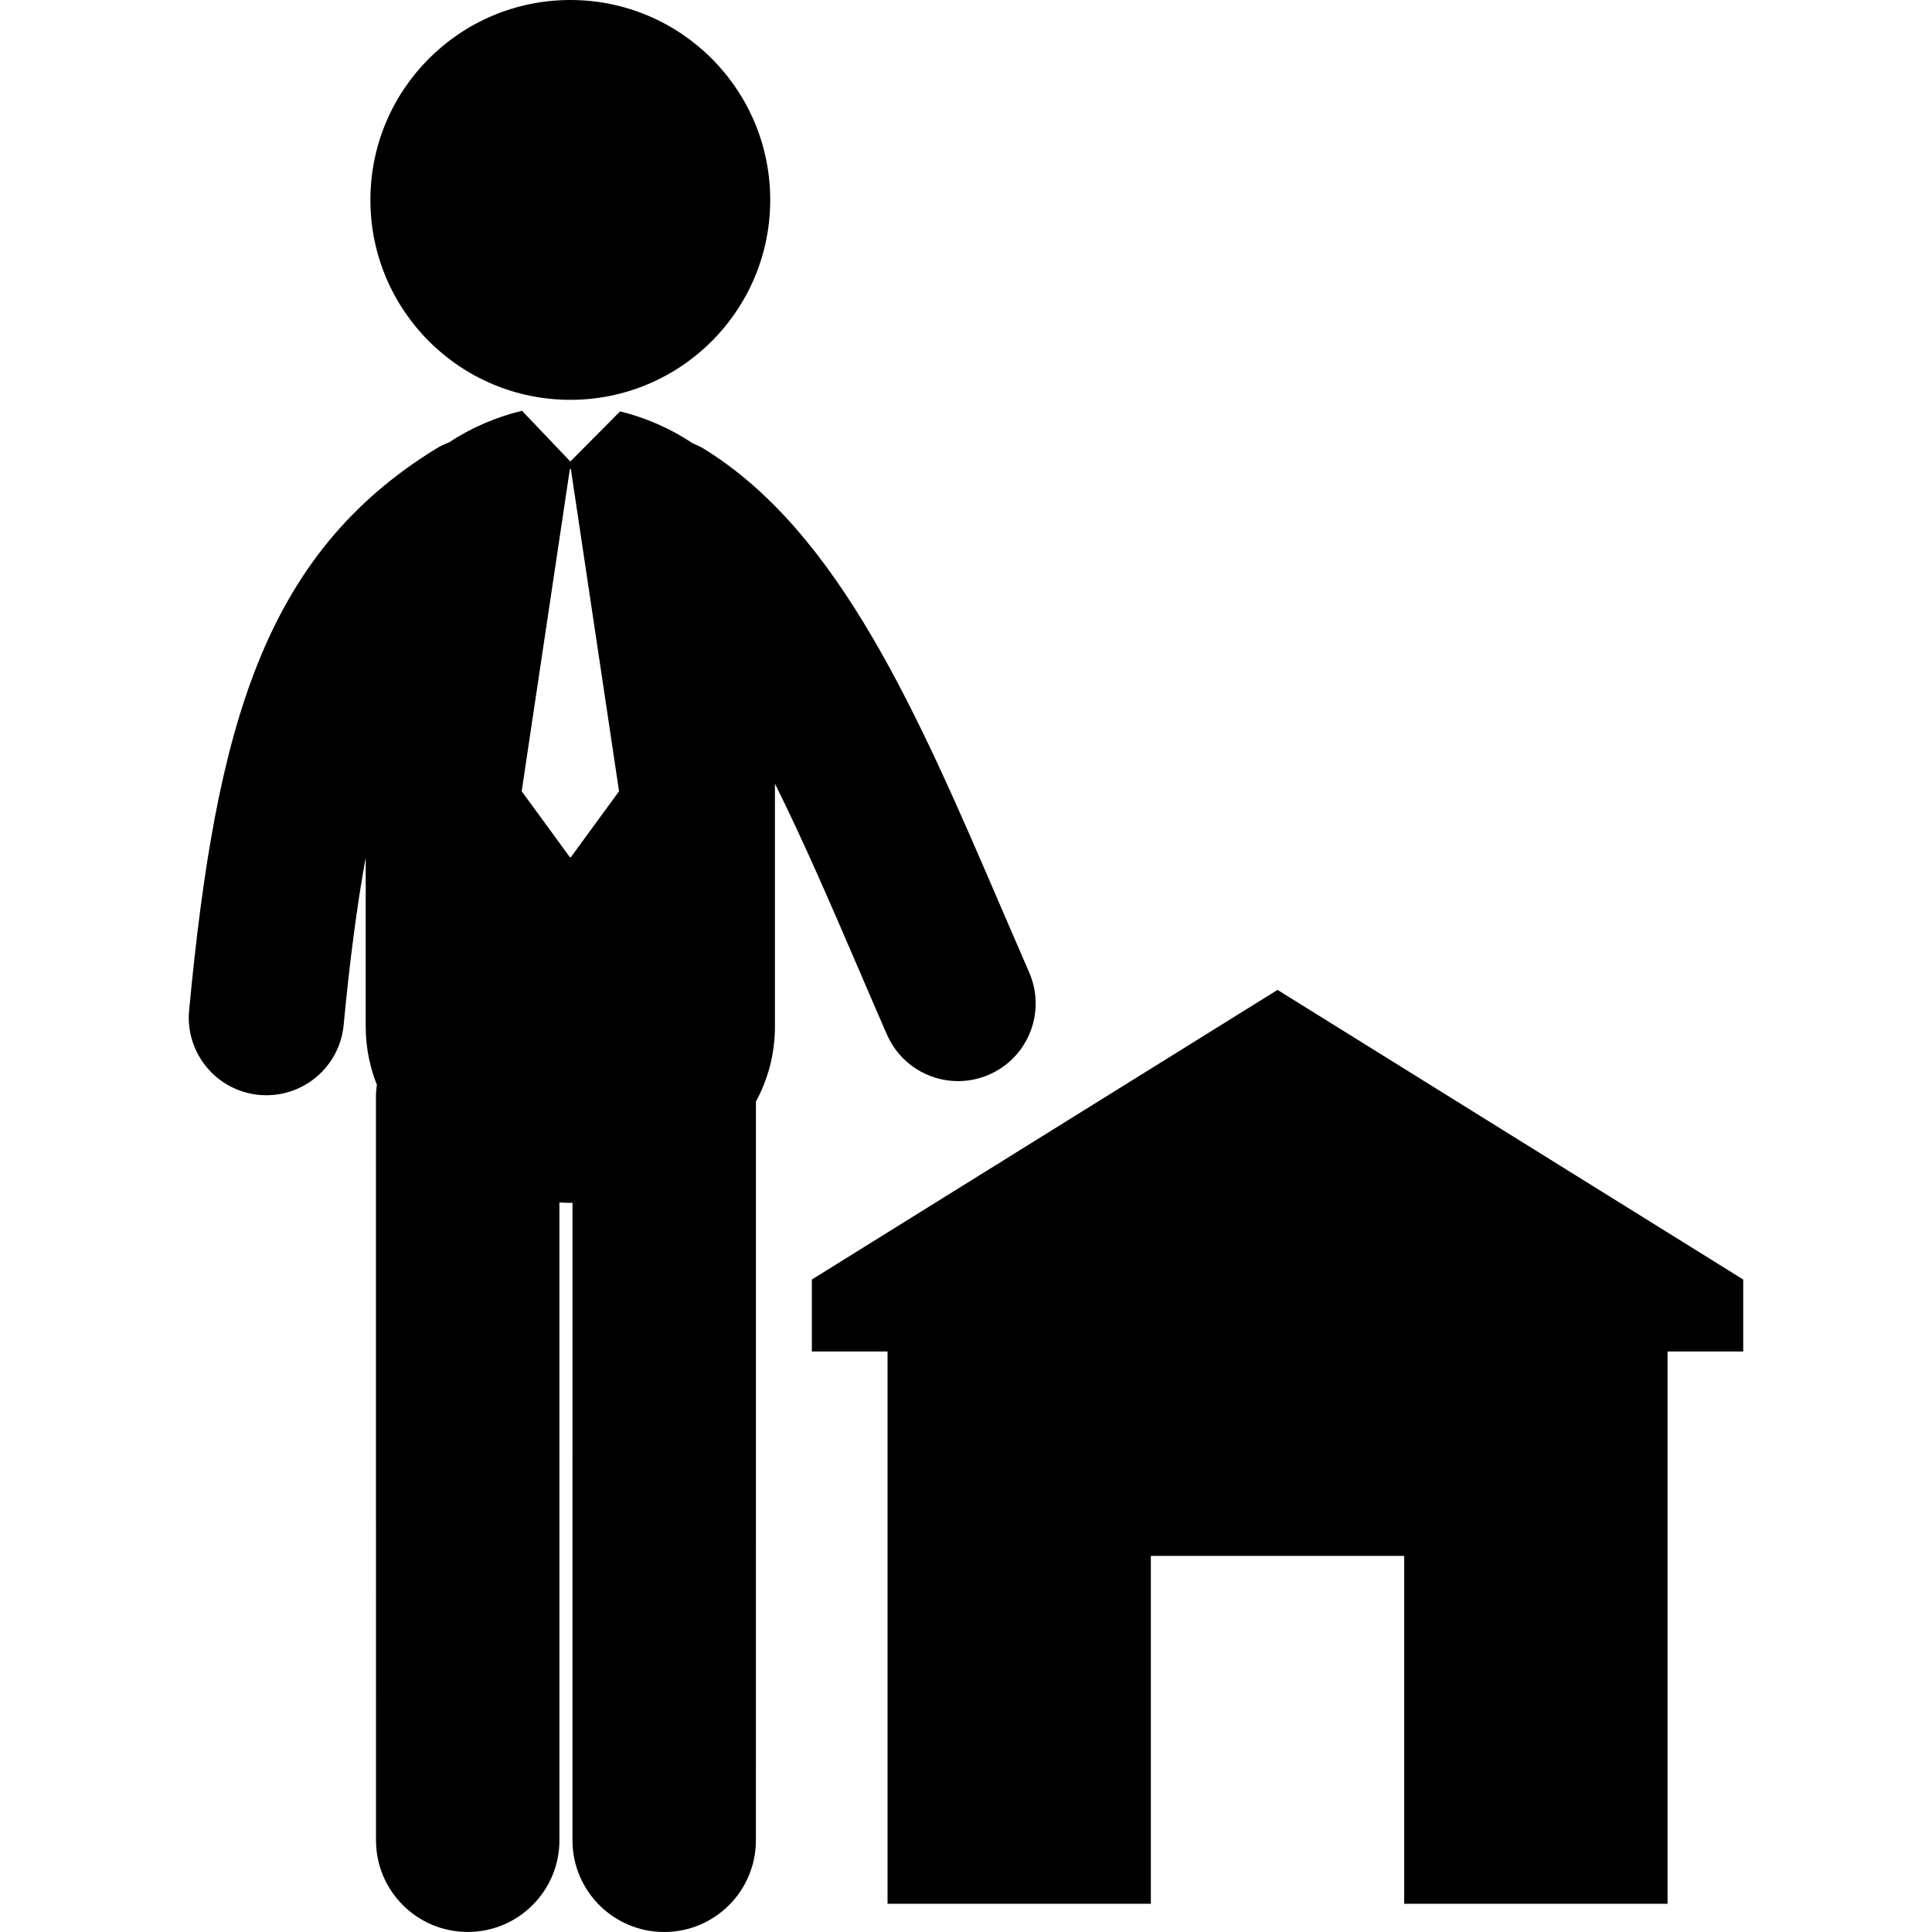
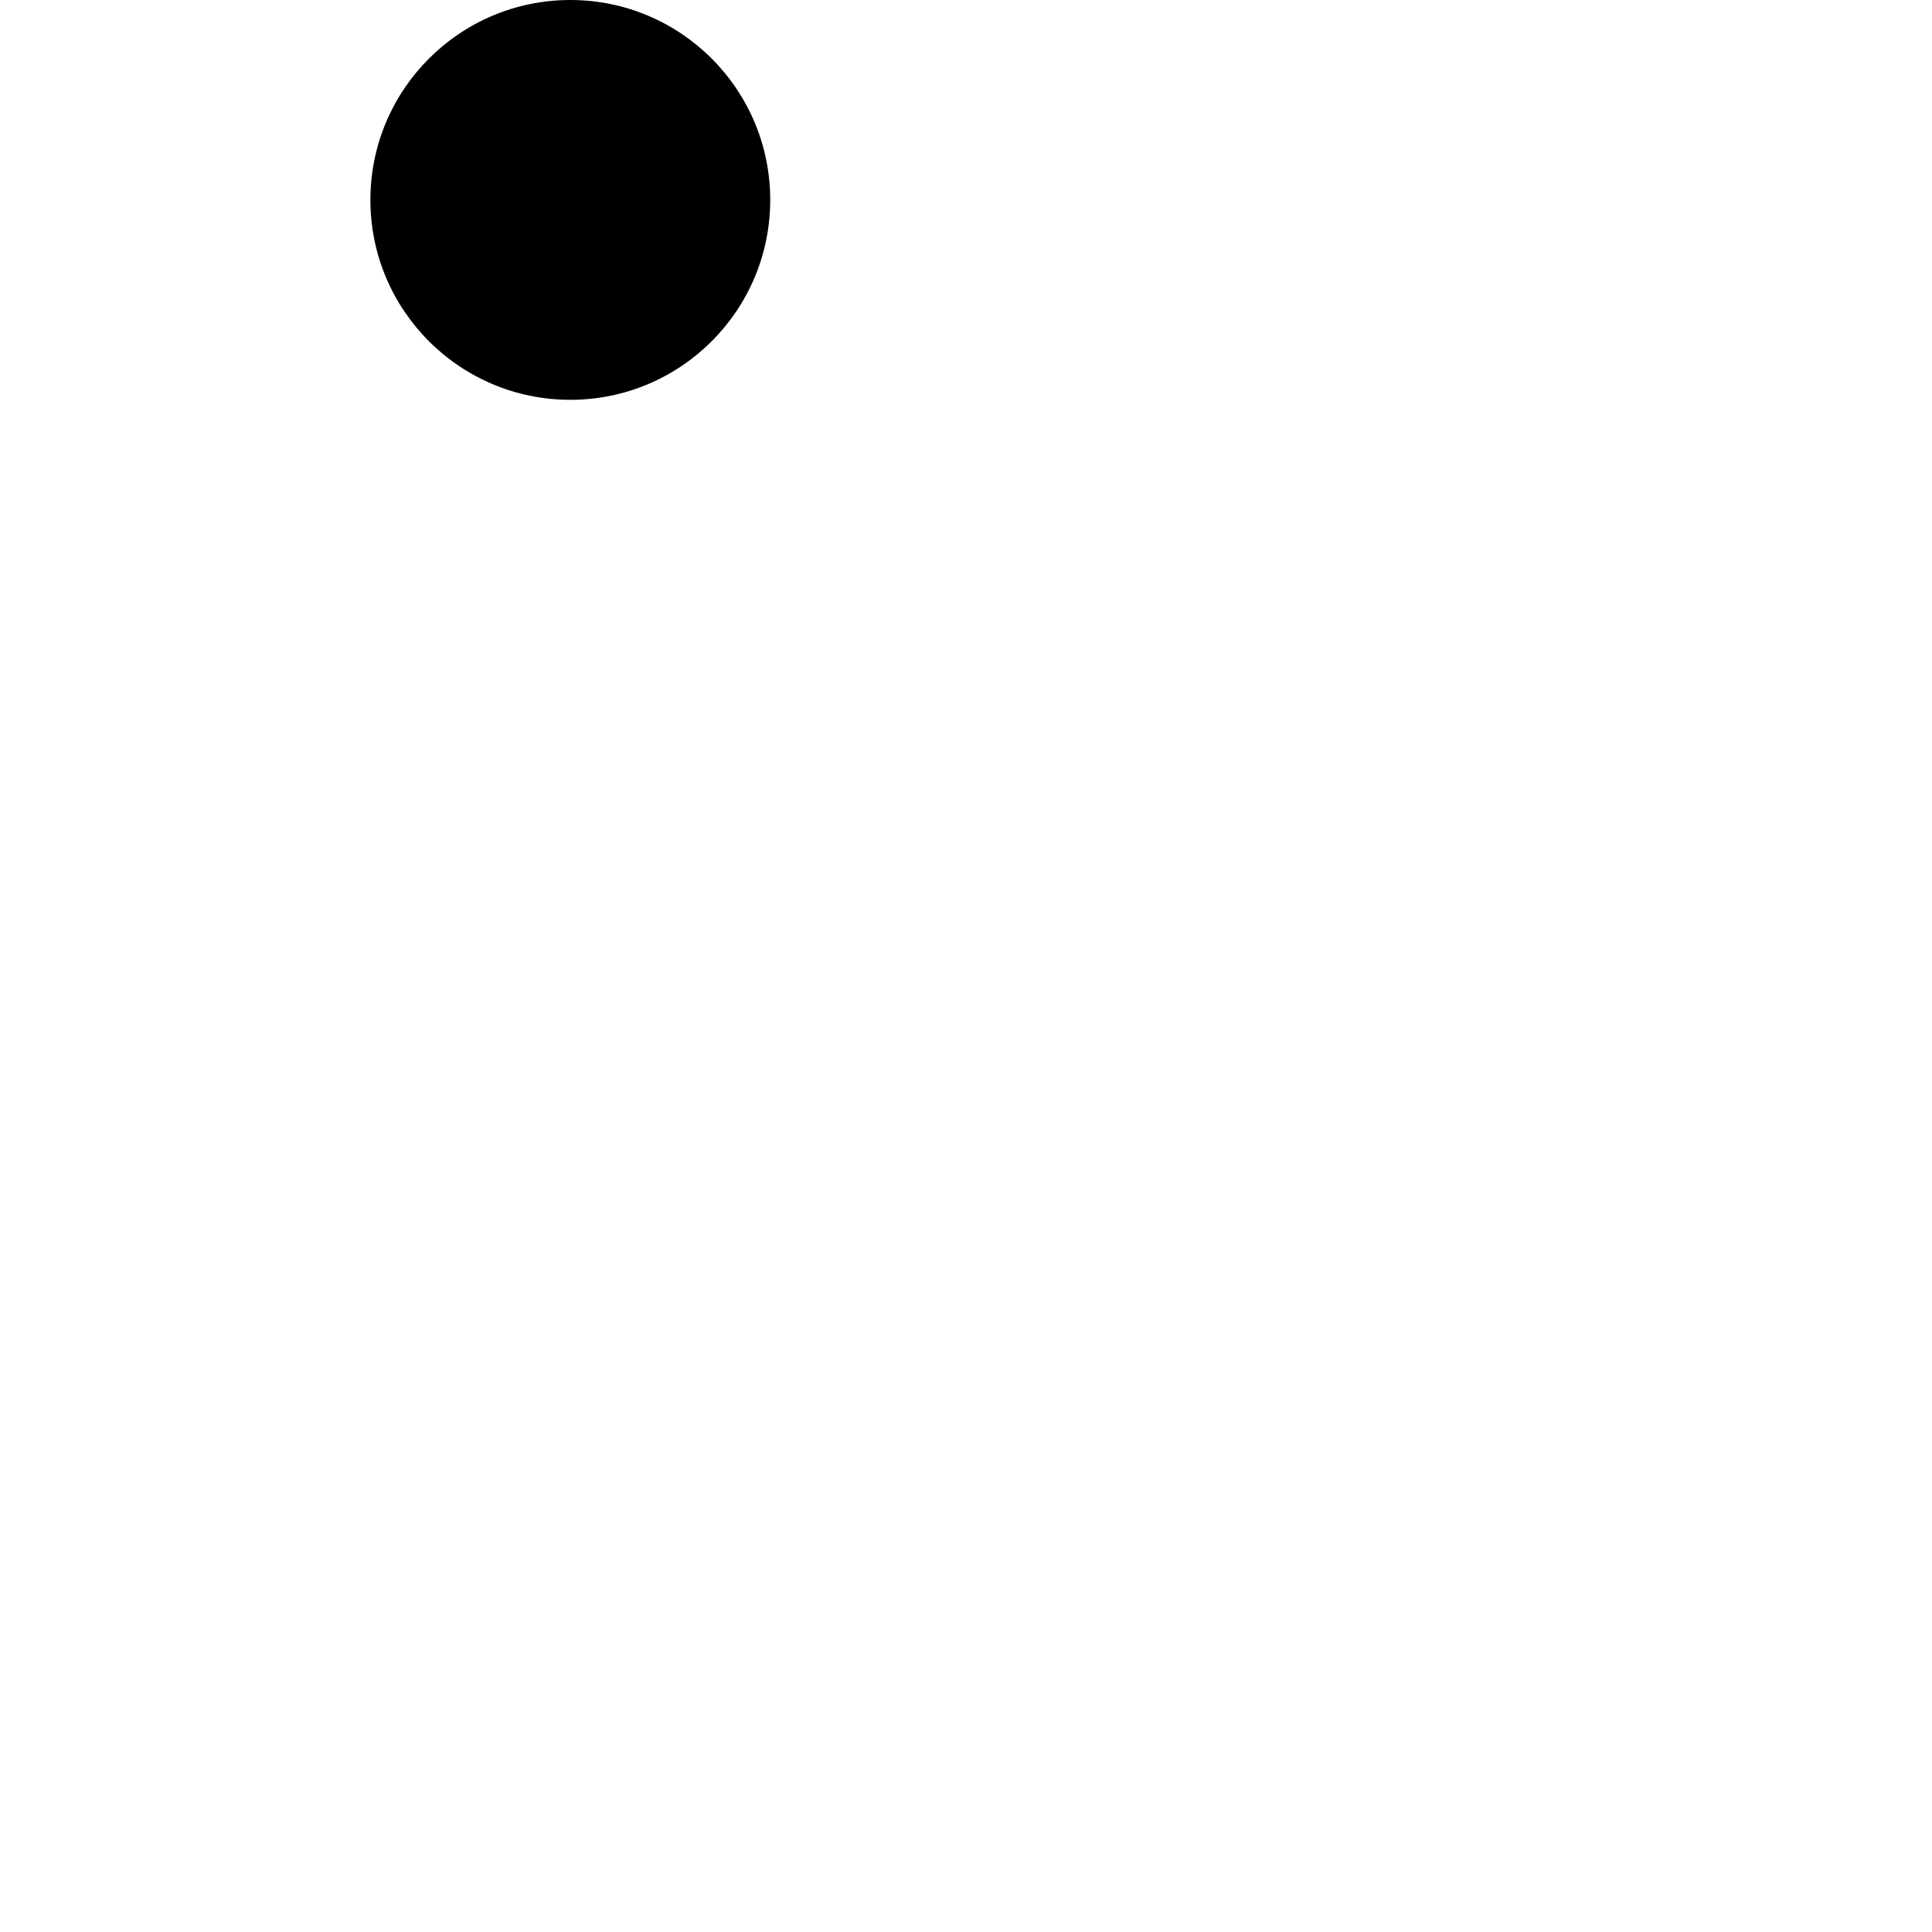
<svg xmlns="http://www.w3.org/2000/svg" fill="#000000" version="1.1" id="Capa_1" width="800px" height="800px" viewBox="0 0 123.8 123.8" xml:space="preserve">
  <g>
    <g>
      <circle cx="36.545" cy="12.81" r="12.81" />
-       <path d="M49.658,50.217c1.826,3.664,3.585,7.75,5.383,11.928c0.592,1.379,1.188,2.764,1.793,4.148    c0.816,1.87,2.643,2.984,4.56,2.984c0.665,0,1.34-0.135,1.987-0.416c2.518-1.1,3.666-4.031,2.567-6.549    c-0.596-1.368-1.185-2.736-1.771-4.098c-5.333-12.402-10.371-24.118-19.11-29.478c-0.215-0.133-0.443-0.228-0.669-0.323    c-1.426-0.952-3.027-1.65-4.661-2.052l-3.191,3.212l-3.093-3.248c-0.011,0.004-0.021,0.005-0.032,0.006    c-1.632,0.391-3.232,1.081-4.66,2.023c-0.269,0.104-0.536,0.226-0.792,0.382c-11.101,6.81-14.136,17.905-15.85,36    c-0.26,2.736,1.748,5.164,4.482,5.424c0.159,0.015,0.319,0.021,0.474,0.021c2.537,0,4.702-1.931,4.946-4.506    c0.397-4.186,0.865-7.716,1.413-10.722v10.821c0,1.338,0.26,2.586,0.715,3.734c-0.035,0.258-0.059,0.52-0.059,0.787l0.004,47.625    c0,3.247,2.631,5.877,5.877,5.877c3.246,0,5.877-2.631,5.877-5.878L35.846,77.05c0.233,0.011,0.465,0.029,0.699,0.029    c0.046,0,0.092-0.005,0.139-0.007l-0.001,40.85c0,3.247,2.63,5.878,5.875,5.878c0.001,0,0.001,0,0.001,0    c3.246,0,5.878-2.631,5.878-5.878l0.002-47.332c0.769-1.428,1.218-3.043,1.218-4.814L49.658,50.217L49.658,50.217z M36.518,54.93    l-3.089-4.229l3.089-20.651h0.061l3.089,20.651l-3.089,4.229H36.518z" />
-       <polygon points="81.862,63.432 52.022,81.99 52.022,86.6 56.873,86.6 56.873,121.99 73.745,121.99 73.745,99.701 89.979,99.701     89.979,121.99 106.854,121.99 106.854,86.6 111.703,86.6 111.703,81.99   " />
    </g>
  </g>
</svg>